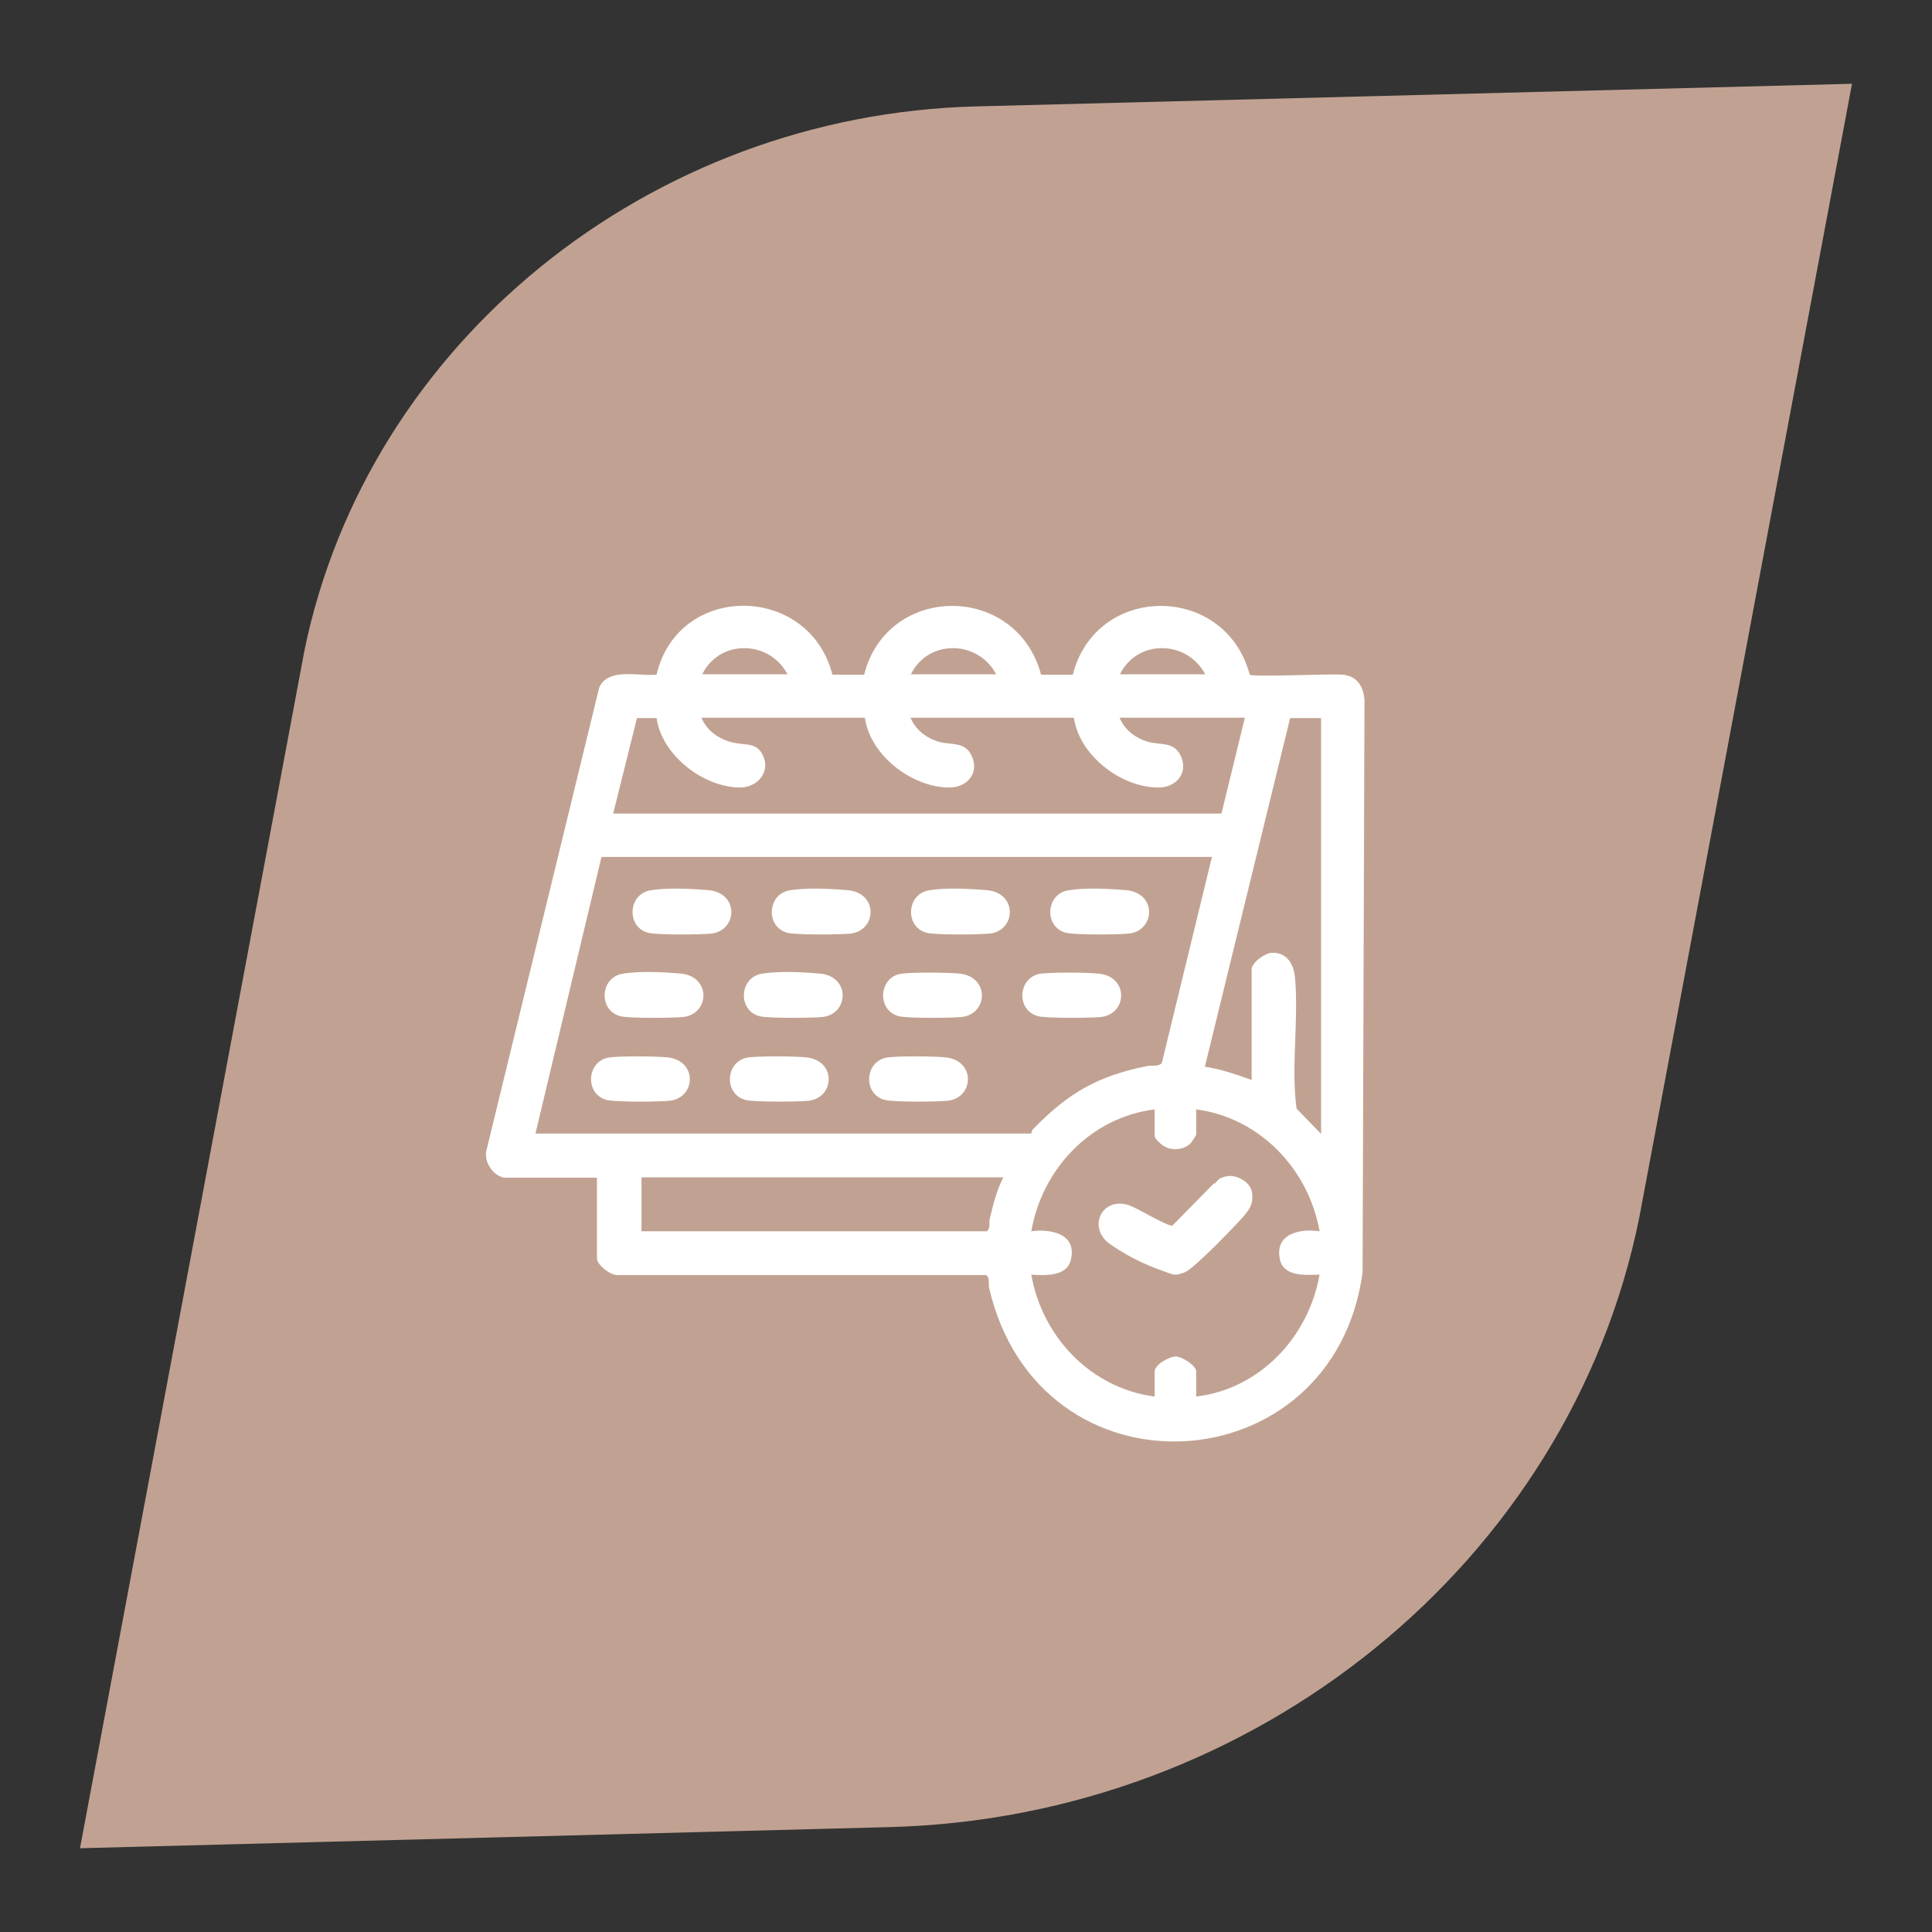
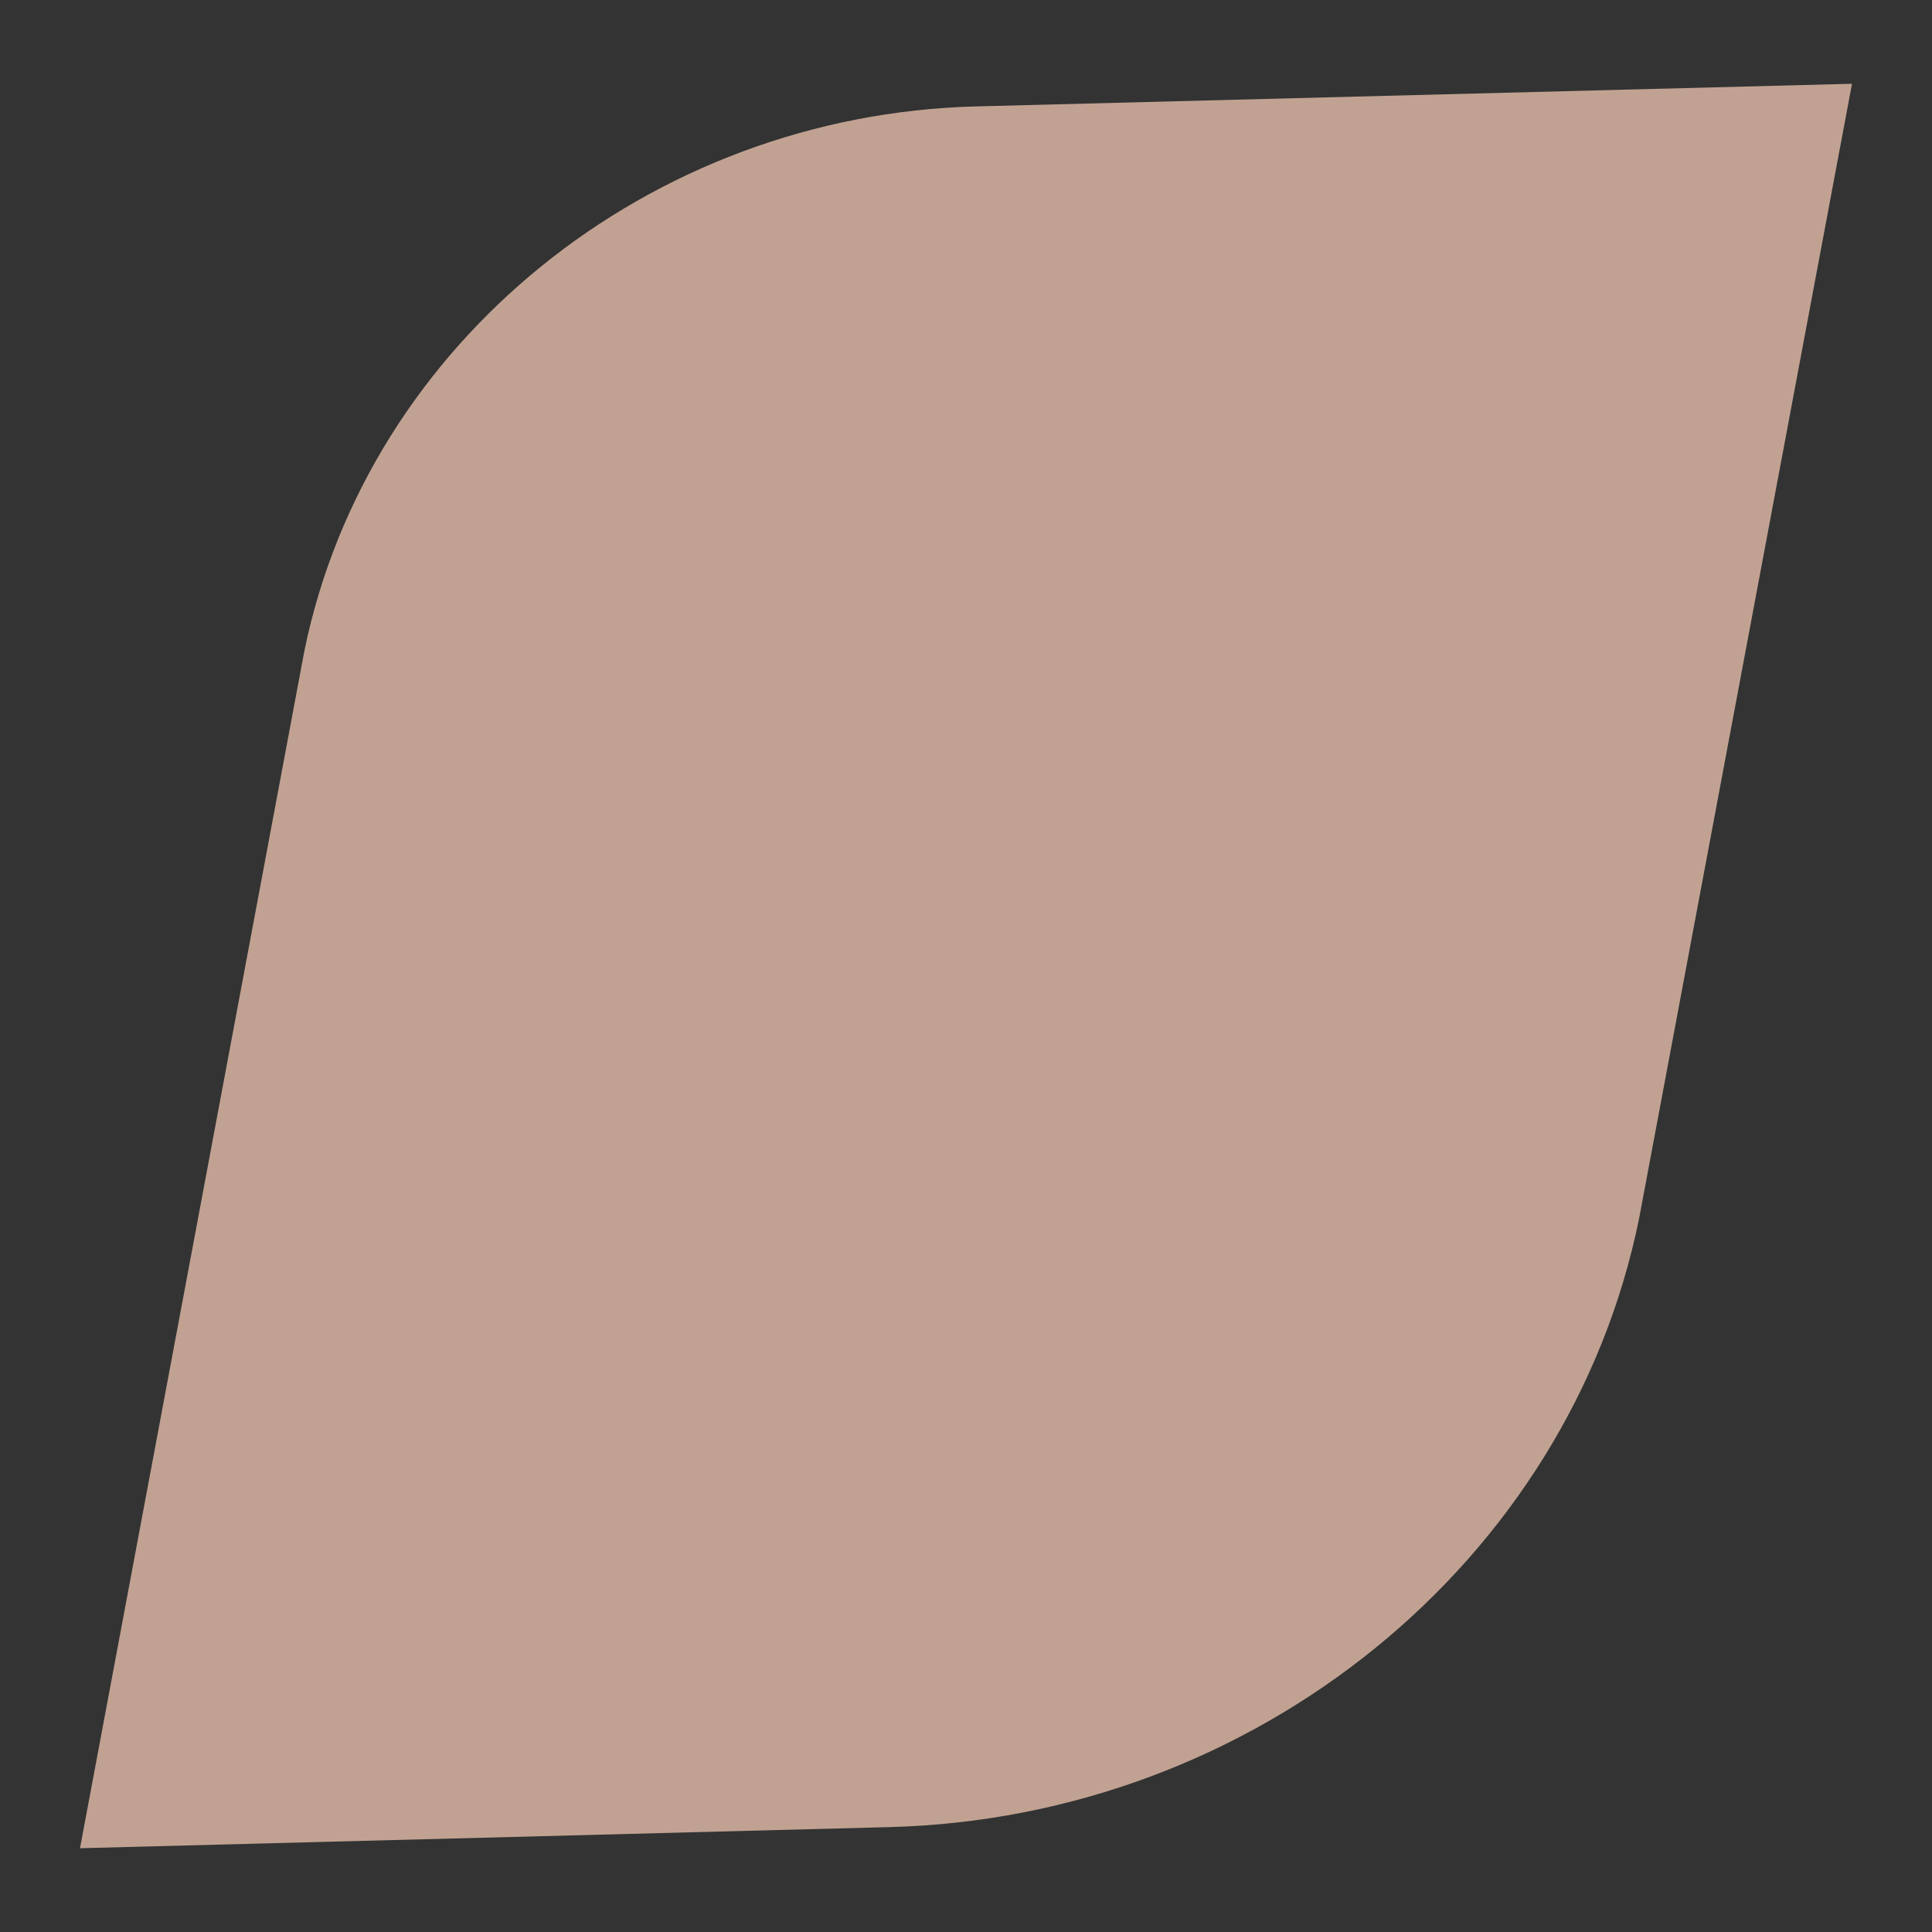
<svg xmlns="http://www.w3.org/2000/svg" id="Capa_1" viewBox="0 0 512 512">
  <rect x="0" y="0" width="512" height="512" fill="#333333" stroke="none" />
  <defs>
    <style>      .st0 {        fill: #c1a292;      }      .st1 {        fill: #fff;      }    </style>
  </defs>
  <path class="st0" d="M490.8,22.2l-232.1,6c-86.6,2.2-161.2,62.6-178,144.1L21.2,489.8l214.5-5.6c96.9-2.5,180.2-70.2,198.7-161.4L490.8,22.2Z" />
-   <path class="st1" d="M133.3,312c-2.9-.6-5.3-4.6-4.3-7.5l29.8-122.3c2.4-5.4,10.6-2.9,15.2-3.4,5.7-24.5,40.4-24.2,46.6,0h8.4c6.2-24.3,40.4-24.3,46.9,0h8.4c6.2-24.3,40.4-24.3,46.9,0,1,.7,21-.3,24.6,0s5.5,2.8,5.8,6.7l-.5,151.7c-7.7,56.7-85.8,61.3-99,4-.2-1.1.3-2.9-.9-3.3h-97.7c-1.8,0-5.3-2.7-5.3-4.4v-21.4h-25.1ZM208.7,178.7c-4.8-9.1-18-9.4-22.6,0h22.6ZM264,178.7c-4.8-9.1-18-9.4-22.6,0h22.6ZM319.4,178.7c-4.8-9.1-18-9.4-22.6,0h22.6ZM162.6,215.6h161.1l6.2-25.4h-33.2c1.3,3.2,4.3,5.5,7.6,6.4,3.3.9,6.7-.1,8.5,3.5,2.3,4.5-.9,8.6-5.8,8.6-9.9,0-21-8.5-22.4-18.5h-43.3c1.3,3.2,4.3,5.5,7.6,6.4s6.7-.1,8.5,3.5c2.3,4.5-.9,8.6-5.8,8.6-9.9,0-21-8.5-22.4-18.5h-43.3c1.4,3.5,4.8,5.8,8.4,6.6s6.5-.2,8.1,3.9-1.8,8.1-6.5,8c-9.7-.2-20.5-8.6-21.9-18.4h-5.2s-6.3,25.3-6.3,25.3ZM350.2,190.3h-8.3l-22.6,92.4c4.3.6,8.4,2.1,12.4,3.5v-29.3c0-1.8,3.5-4.3,5.3-4.4,4.1-.2,5.9,3.1,6.2,6.7,1,11.3-1.1,23.4.4,34.6l6.5,6.7v-110.2ZM321.2,227.1h-161.8l-17.5,73.3h131.4c0,0,.1-.9.7-1.4,9.2-9.4,17-13.9,30.1-16.5,1.3-.2,3,.2,3.8-.8l13.3-54.7ZM306,294c-16.9,2.1-29.8,15.7-32.7,32.3,5.3-.7,12.1.7,10.5,7.5-1,4.6-6.9,4.2-10.5,4,2.9,16.5,15.8,30.1,32.7,32.3v-6.7c0-1.7,3.9-4,5.7-3.9s5.3,2.5,5.3,3.9v6.7c16.9-2,29.8-15.8,32.7-32.3-3.6.1-9.5.6-10.5-4-1.5-6.8,5.2-8.3,10.5-7.5-2.9-16.5-15.9-30.1-32.7-32.3v6.7c0,.2-1.4,2.3-1.7,2.5-2.1,1.8-5.5,1.8-7.6,0s-1.7-2.4-1.7-2.5v-6.7ZM265.9,312h-95.9v14.3h91.5c1.1-.8.5-2.2.8-3.3.9-3.8,1.8-7.5,3.6-11ZM171.8,247.2c2.3.6,14.1.5,16.8.2,6.9-.9,7.3-10.8-.9-11.5s-12.8-.4-15.6.1c-5.7,1.2-6.1,9.7-.3,11.2ZM208.7,247.2c2.3.6,14.1.5,16.8.2,6.9-.9,7.3-10.8-.9-11.5s-12.8-.4-15.6.1c-5.7,1.2-6.1,9.7-.3,11.2ZM245.6,247.2c2.3.6,14.1.5,16.8.2,6.9-.9,7.3-10.8-.9-11.5s-12.8-.4-15.6.1c-5.7,1.2-6.1,9.7-.3,11.2ZM282.5,247.2c2.3.6,14.1.5,16.8.2,6.9-.9,7.3-10.8-.9-11.5s-12.8-.4-15.6.1c-5.7,1.2-6.1,9.7-.3,11.2ZM164.4,269.3c2.3.6,14.1.5,16.8.2,6.9-.9,7.3-10.8-.9-11.5s-12.8-.4-15.6.1c-5.7,1.2-6.1,9.7-.3,11.2ZM201.3,269.3c2.3.6,14.1.5,16.8.2,6.9-.9,7.3-10.8-.9-11.5s-12.8-.4-15.6.1c-5.7,1.2-6.1,9.7-.3,11.2ZM238.2,269.3c2.3.6,14.1.5,16.8.2,6.9-.9,7.3-10.8-.9-11.5-3.1-.3-12.8-.4-15.6.1-5.7,1.2-6.1,9.7-.3,11.2ZM275.1,269.3c2.3.6,14.1.5,16.8.2,6.9-.9,7.3-10.8-.9-11.5-3.1-.3-12.8-.4-15.6.1-5.7,1.2-6.1,9.7-.3,11.2ZM160.8,291.5c2.3.6,14.1.5,16.8.2,6.9-.9,7.3-10.8-.9-11.5-3.1-.3-12.8-.4-15.6.1-5.7,1.2-6.1,9.7-.3,11.2ZM197.6,291.5c2.3.6,14.1.5,16.8.2,6.9-.9,7.3-10.8-.9-11.5-3.1-.3-12.8-.4-15.6.1-5.7,1.2-6.1,9.7-.3,11.2ZM234.5,291.5c2.3.6,14.1.5,16.8.2,6.9-.9,7.3-10.8-.9-11.5-3.1-.3-12.8-.4-15.6.1-5.7,1.2-6.1,9.7-.3,11.2ZM321.7,313.6l-11,11.2c-1.2.3-9.4-4.7-11.5-5.4-7.3-2.4-11.2,6.1-4.9,10.4s11.1,6,14.1,7.1,3,1.2,5.5.3,13.6-12.5,15.6-14.8c1.8-2.1,2.7-3.5,2.3-6.4-.4-2.7-3.9-4.7-6.5-4.3s-2.4,1.2-3.5,2Z" />
</svg>